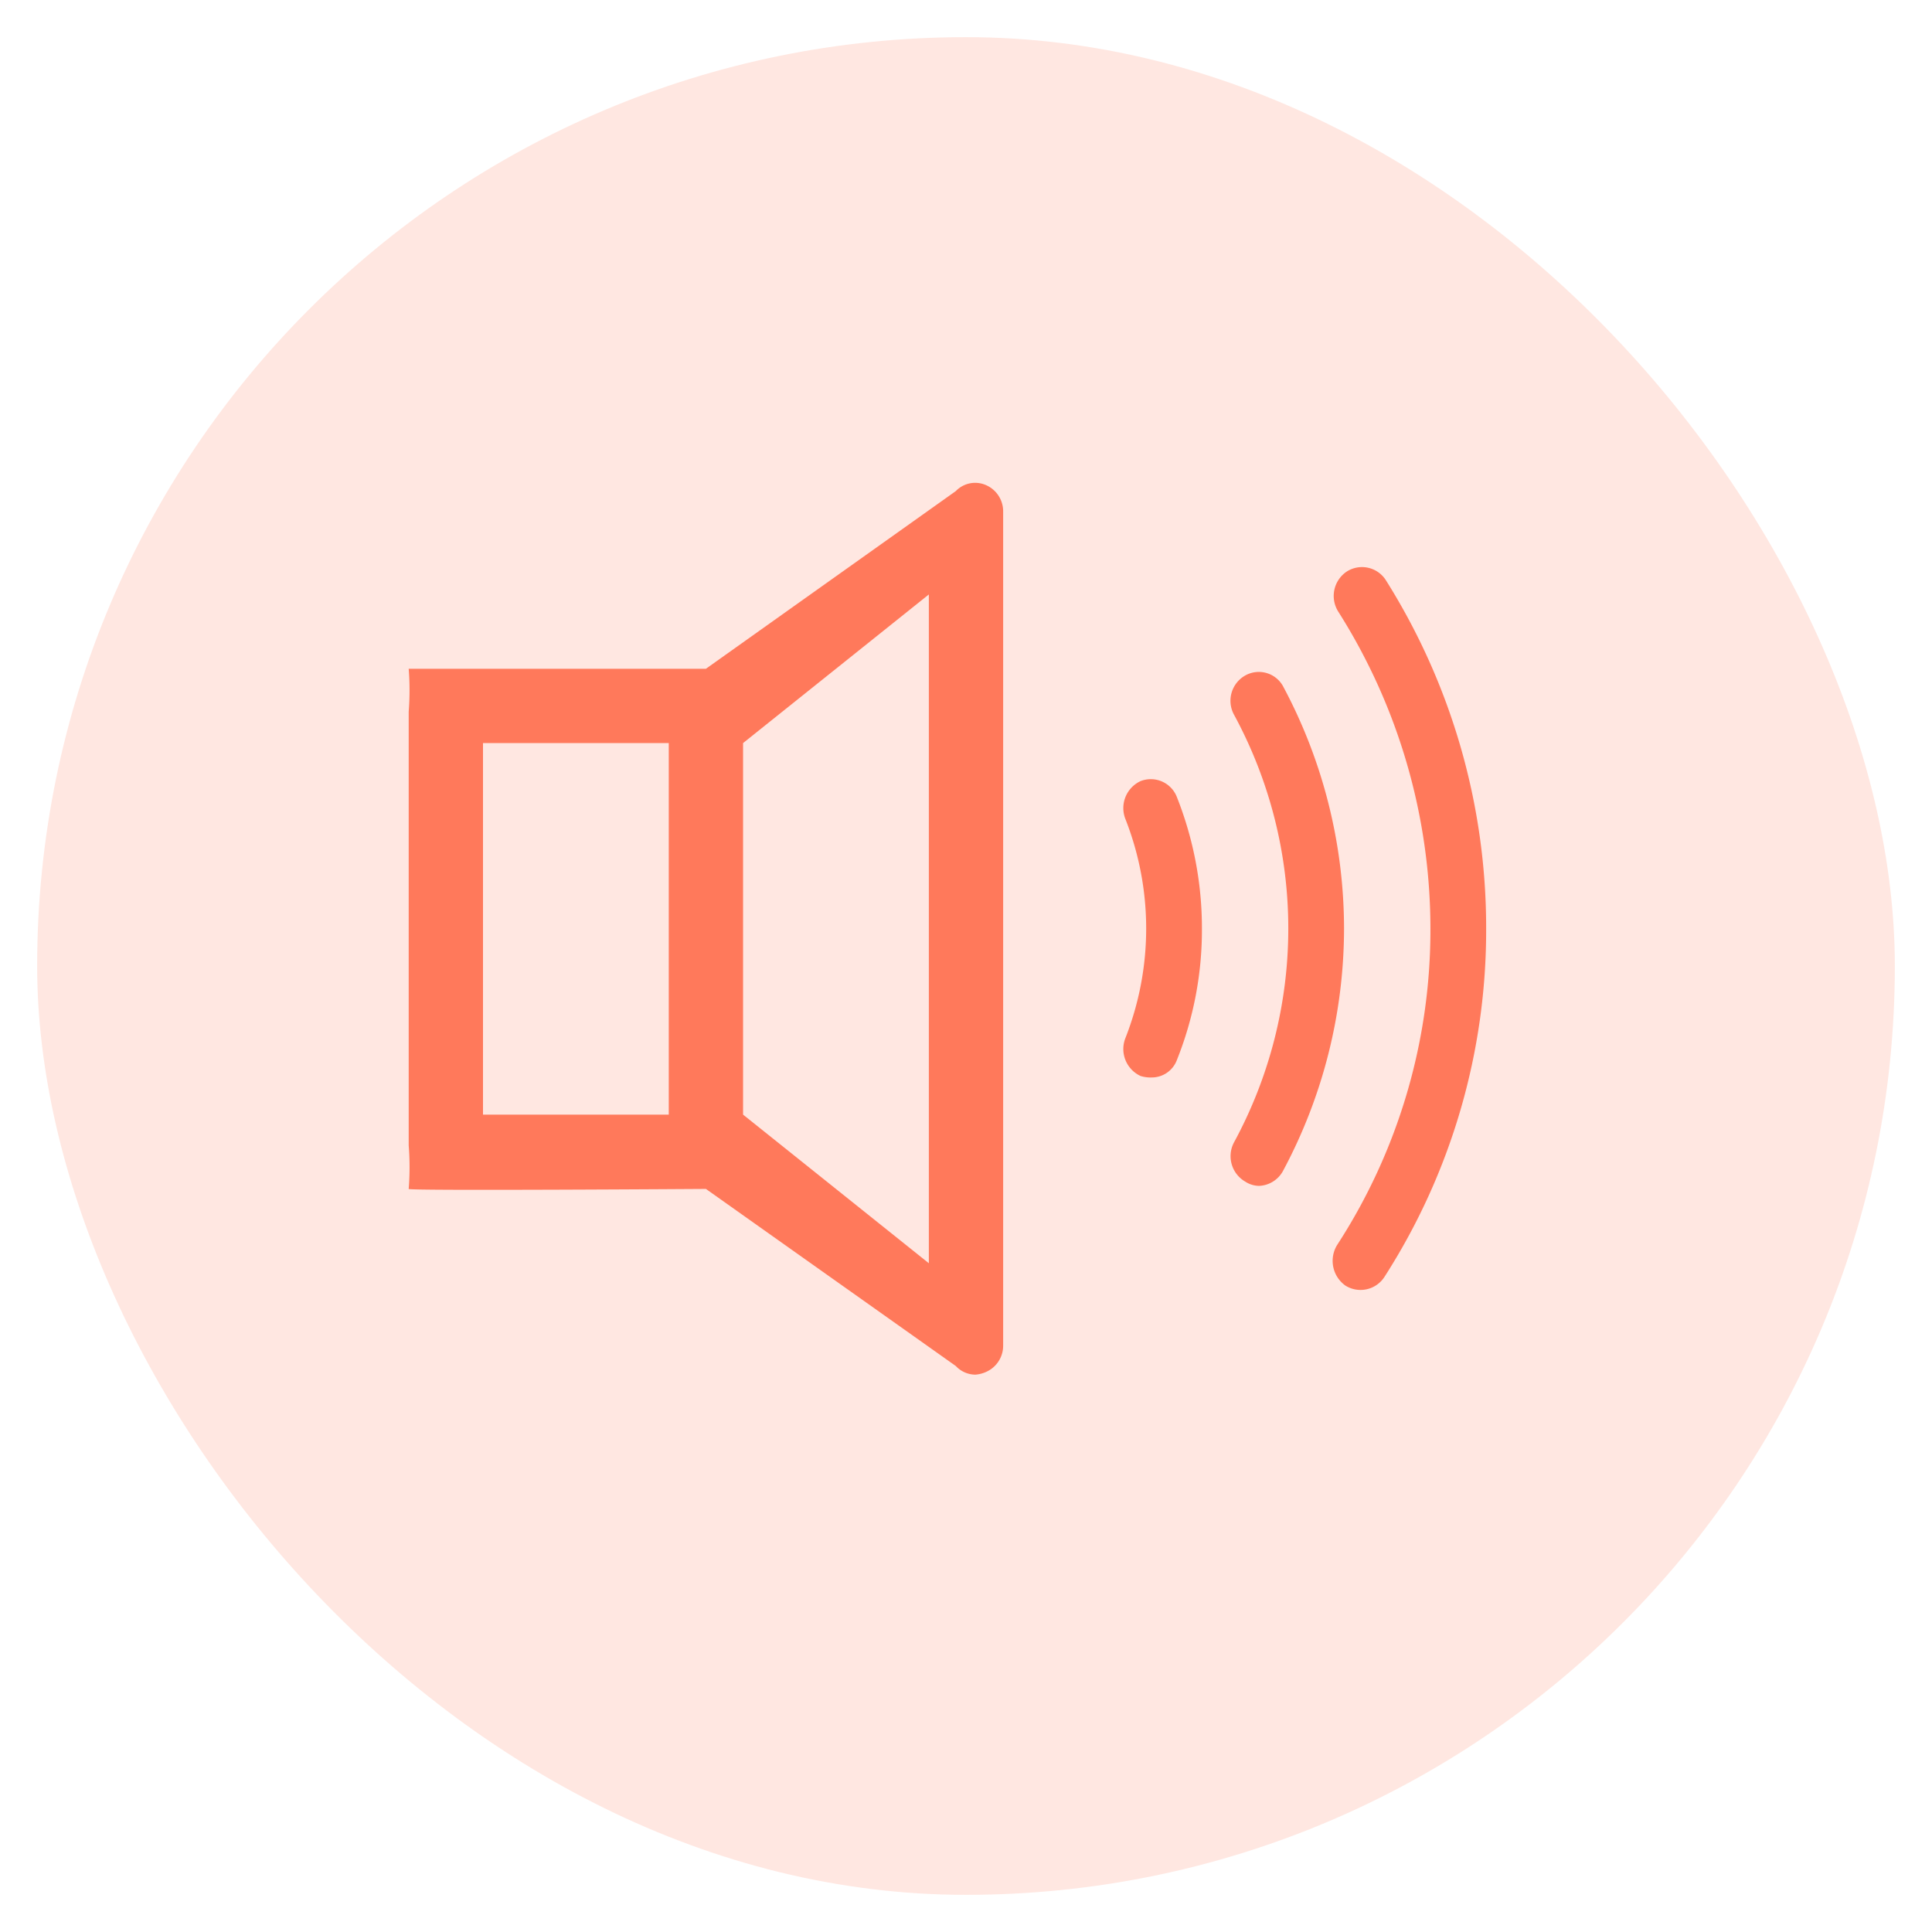
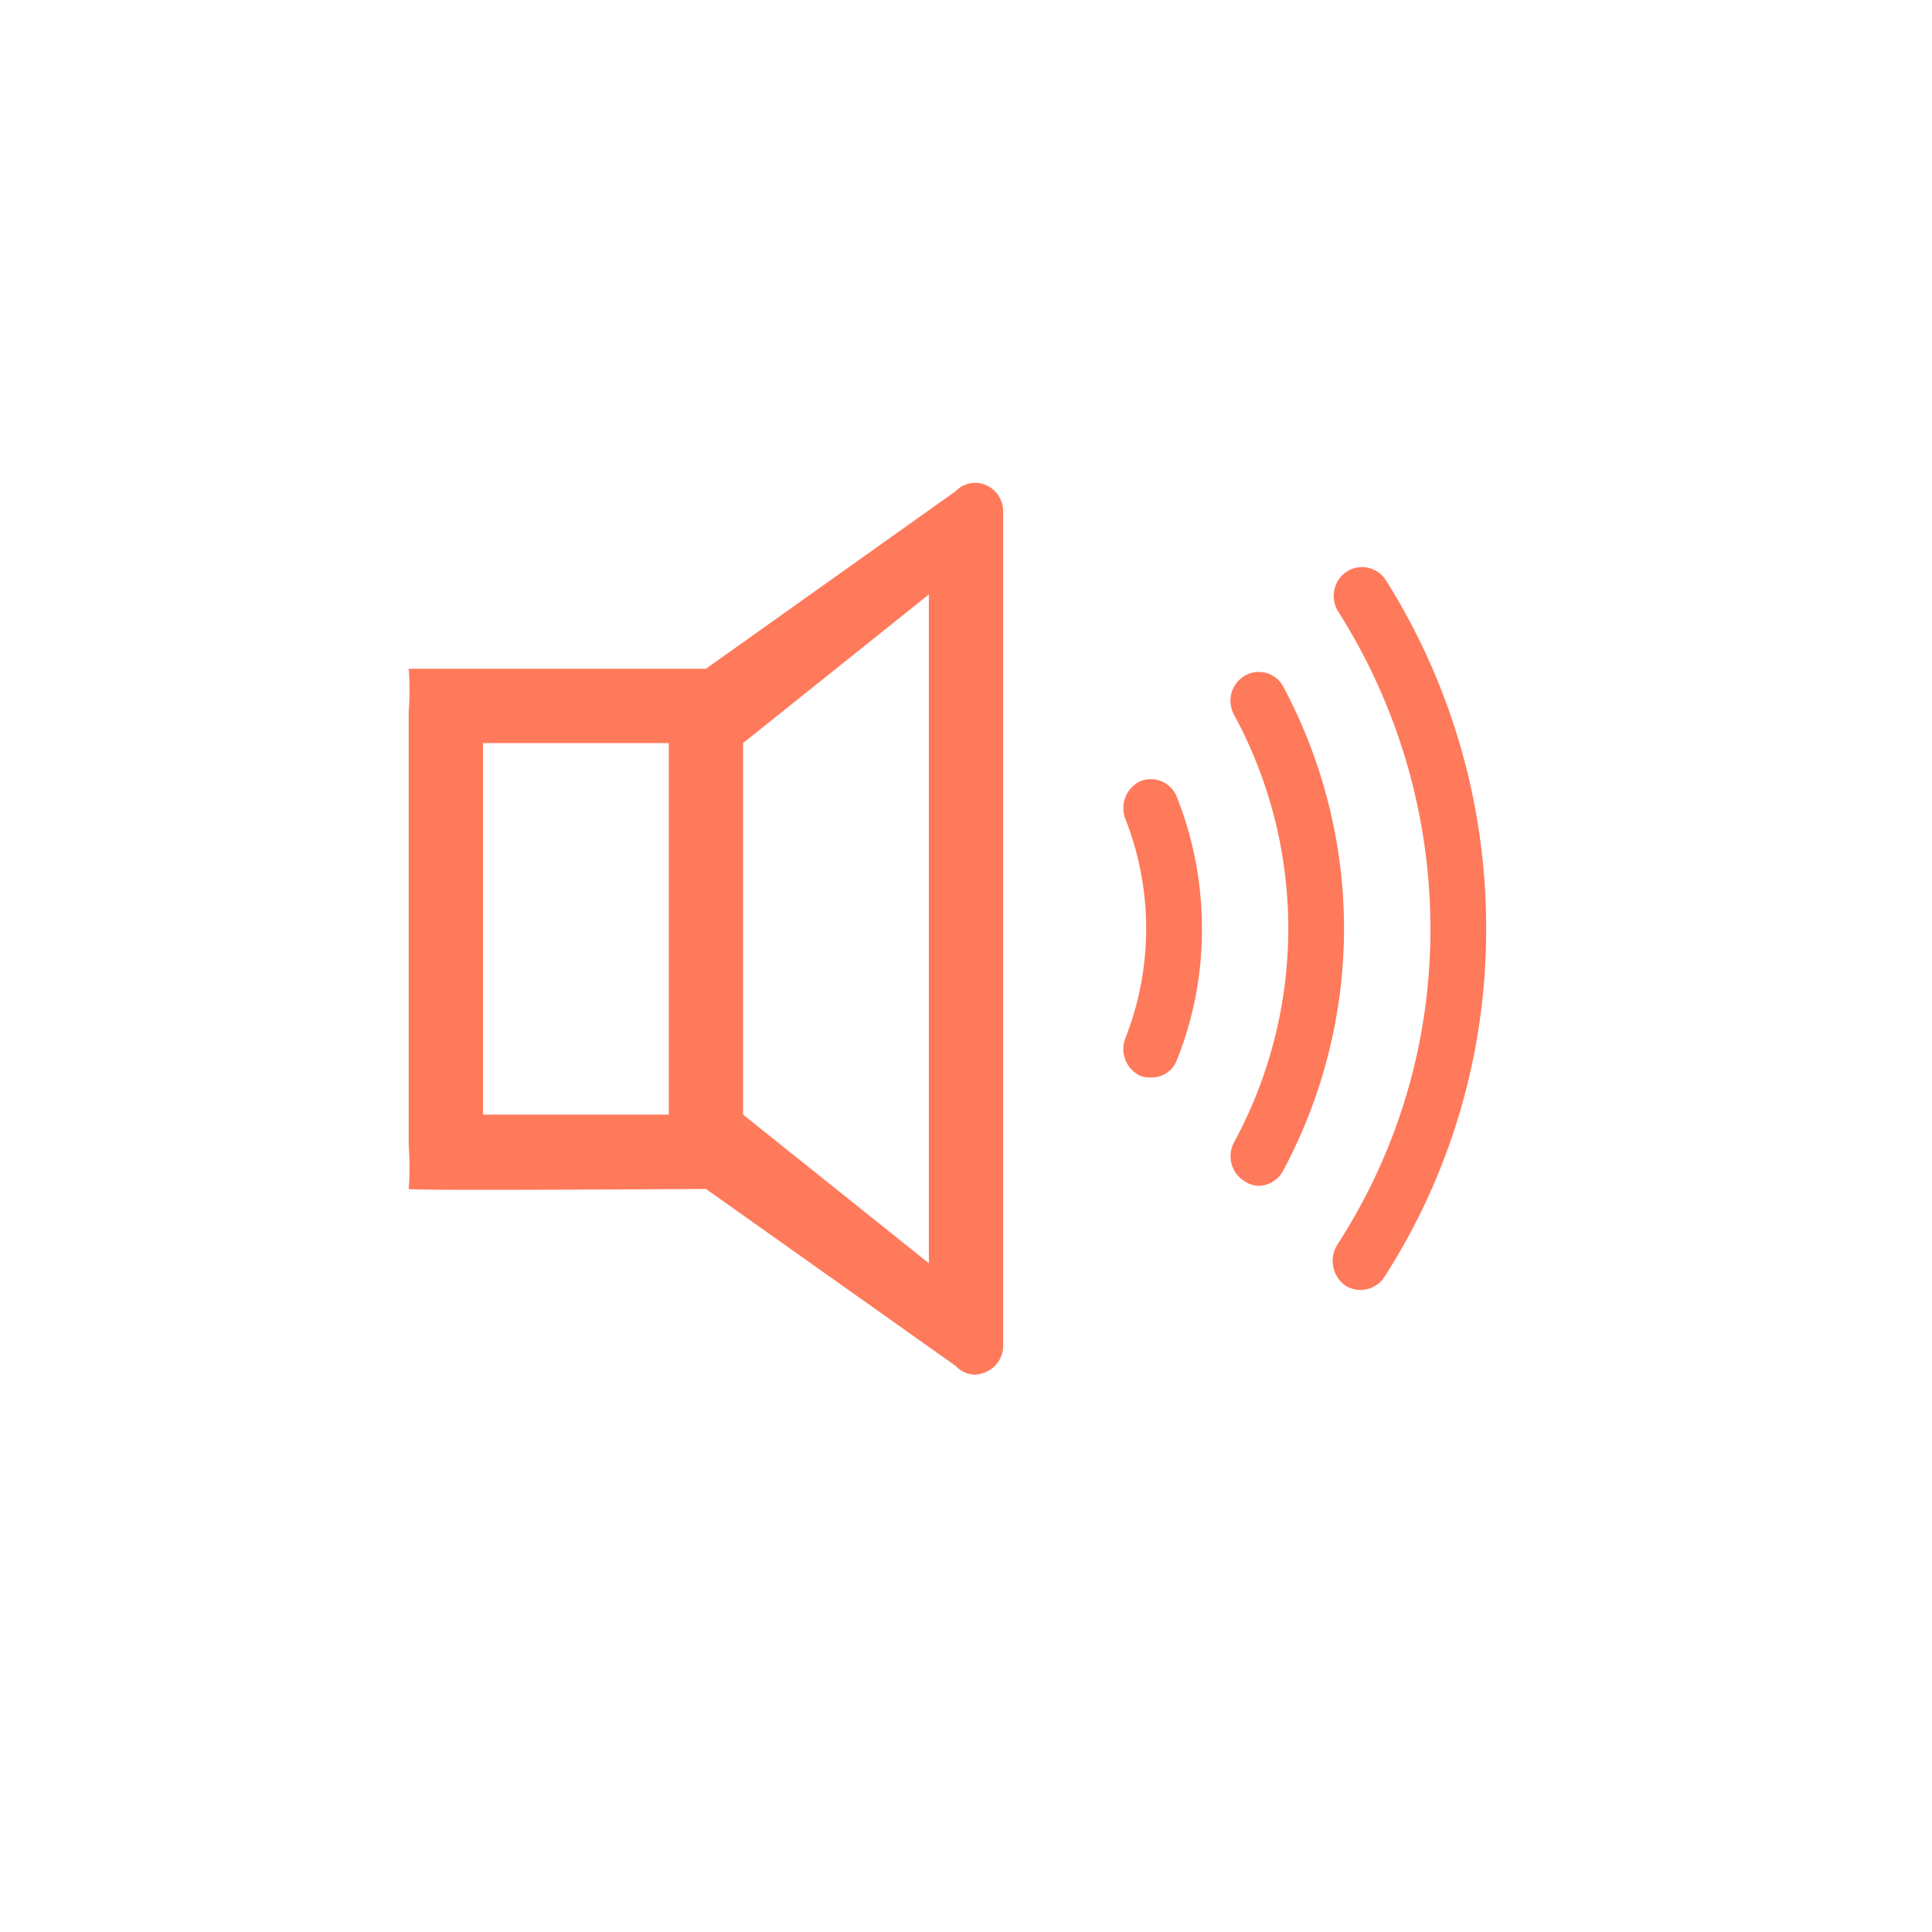
<svg xmlns="http://www.w3.org/2000/svg" id="icon" width="52" height="52" viewBox="0 0 52 52">
  <defs>
    <style>
      .cls-1 {
        fill: #ffc3b5;
        opacity: 0.4;
      }

      .cls-2 {
        fill: #ff795b;
        fill-rule: evenodd;
      }
    </style>
  </defs>
-   <rect class="cls-1" x="1" y="1" width="50" height="50" rx="25" ry="25" />
  <path id="Forma_1" data-name="Forma 1" class="cls-2" d="M40,24.992a17.267,17.267,0,0,1-2.738,9.377,0.766,0.766,0,0,1-1.05.233,0.817,0.817,0,0,1-.225-1.09A15.568,15.568,0,0,0,38.5,24.992a15.948,15.948,0,0,0-2.475-8.521,0.79,0.79,0,0,1,.225-1.089,0.761,0.761,0,0,1,1.05.233A17.554,17.554,0,0,1,40,24.992Zm-3.825,0a13.839,13.839,0,0,1-1.65,6.537,0.769,0.769,0,0,1-.638.389,0.7,0.7,0,0,1-.375-0.117,0.791,0.791,0,0,1-.3-1.051,12.068,12.068,0,0,0,0-11.517,0.781,0.781,0,0,1,.3-1.05,0.745,0.745,0,0,1,1.013.272A13.839,13.839,0,0,1,36.175,24.992Zm-3.825,0a9.422,9.422,0,0,1-.675,3.541A0.721,0.721,0,0,1,31,29a0.9,0.9,0,0,1-.3-0.039,0.8,0.8,0,0,1-.413-1.012,8.054,8.054,0,0,0,0-5.914,0.8,0.8,0,0,1,.413-1.012,0.752,0.752,0,0,1,.975.428A9.57,9.57,0,0,1,32.35,24.992ZM27,13.763V36.221a0.77,0.77,0,0,1-.45.7,0.856,0.856,0,0,1-.3.078,0.728,0.728,0,0,1-.525-0.233L19,32s-8.074.055-8,0a7.477,7.477,0,0,0,0-1.171V19.156A7.477,7.477,0,0,0,11,18h8l6.725-4.782a0.723,0.723,0,0,1,.825-0.156A0.769,0.769,0,0,1,27,13.763ZM18,20H13V30h5V20Zm7-4-5,4V30l5,4V16Z" />
</svg>